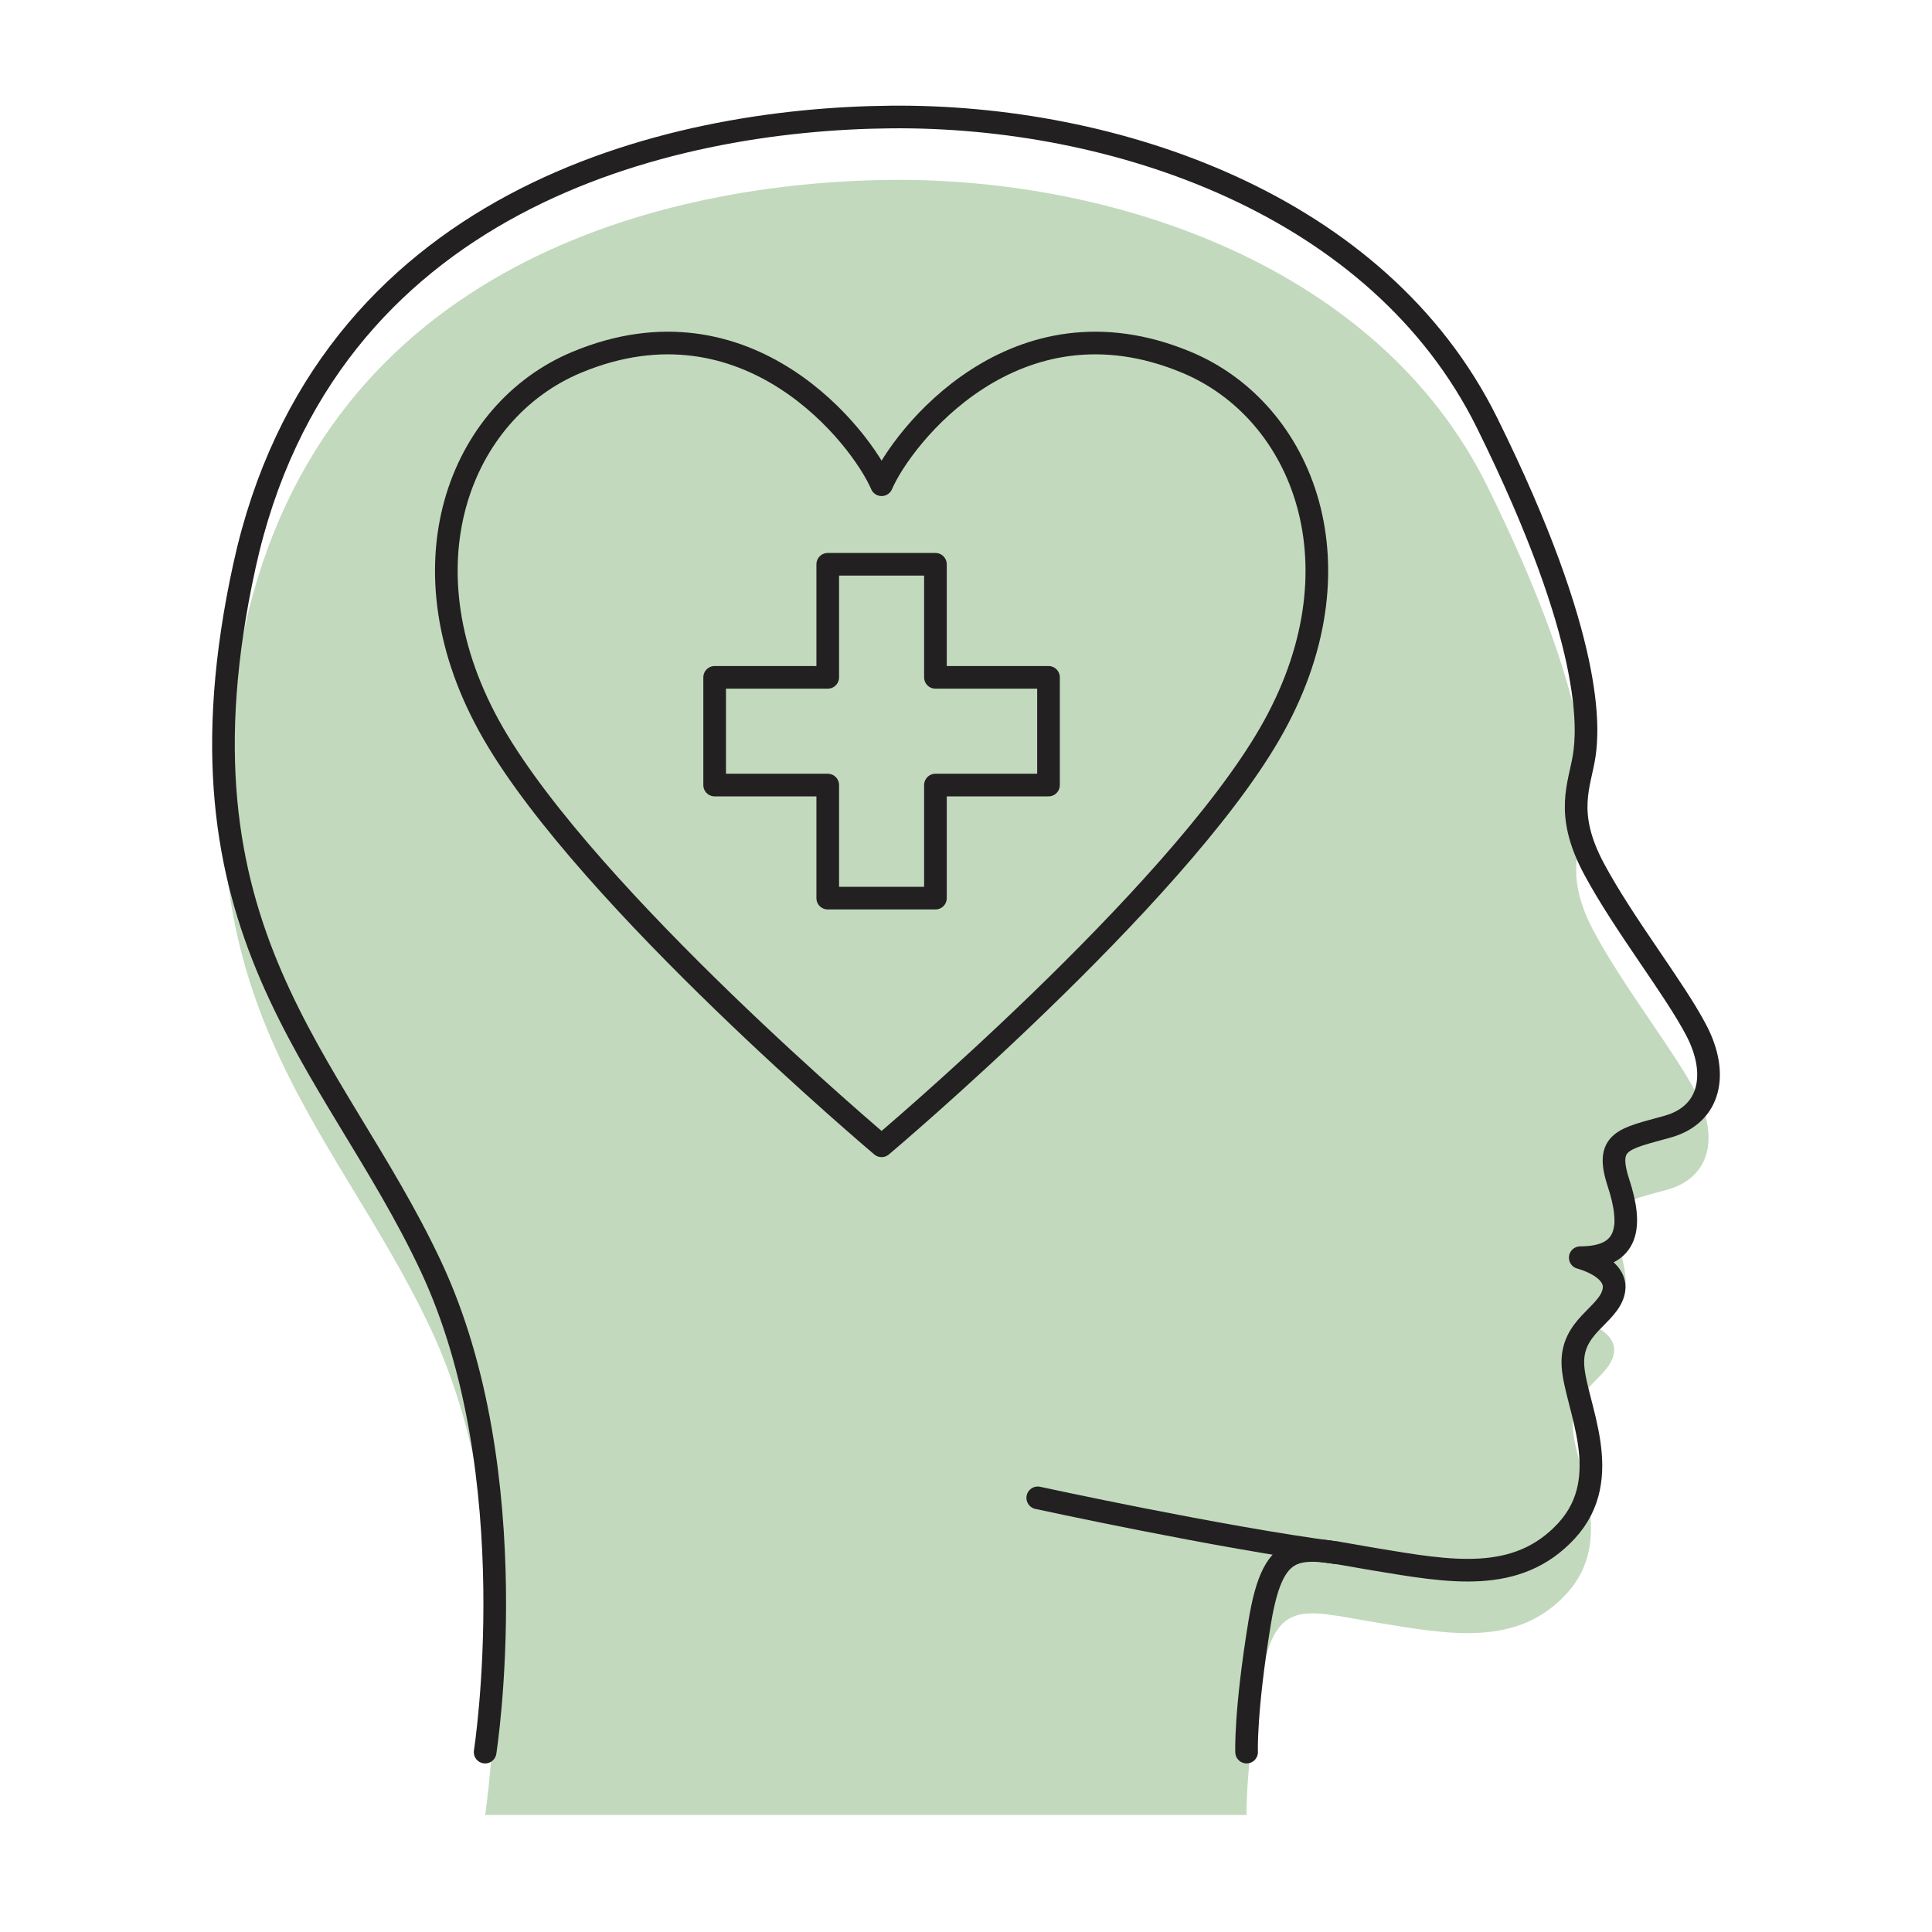
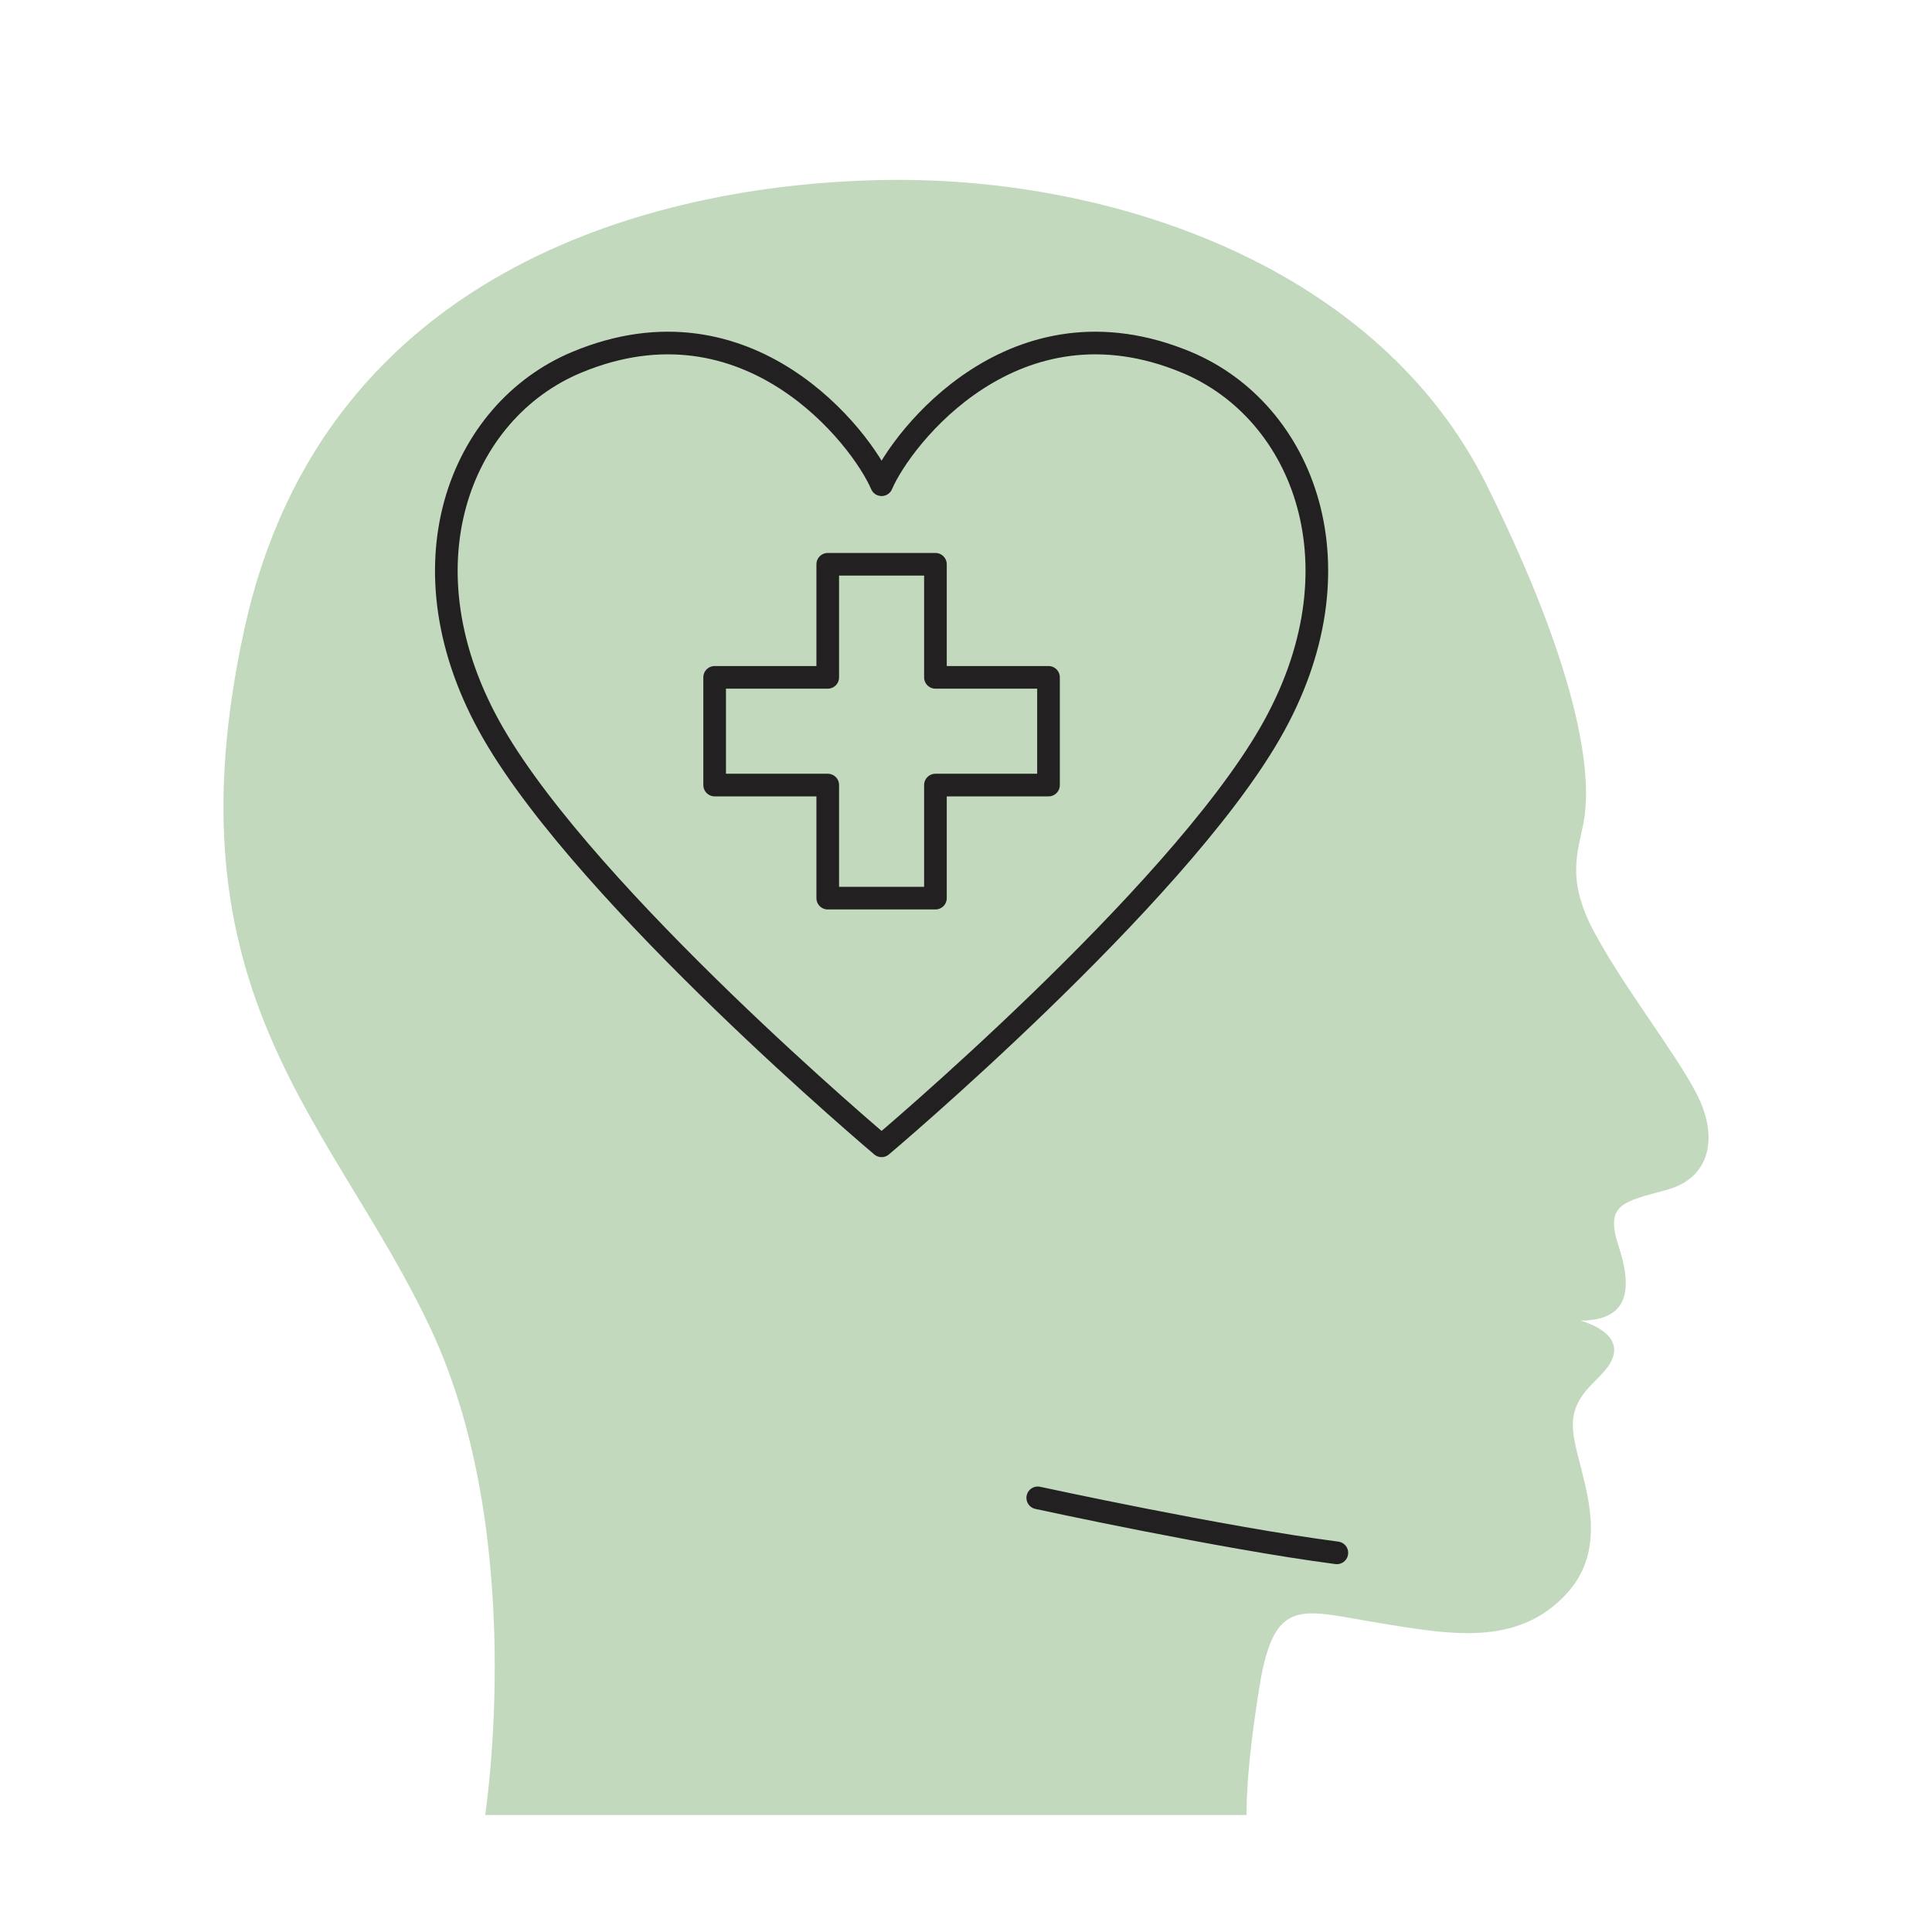
<svg xmlns="http://www.w3.org/2000/svg" xml:space="preserve" style="enable-background:new 0 0 1024 1024;" viewBox="0 0 1024 1024" y="0px" x="0px" id="Layer_1" version="1.1">
  <style type="text/css">
	.st0{fill:#C2D9BD;}
	.st1{fill:none;stroke:#222021;stroke-width:12;stroke-linecap:round;stroke-linejoin:round;stroke-miterlimit:10;}
</style>
  <path d="M899.21,579.68c-11.64-22.41-38.36-56.03-54.31-85.77c-15.95-29.74-7.54-44.58-5.2-60.22  c1.99-13.27,5.92-60.18-51.55-176.27S590.45,94.21,472.07,95.36c-118.39,1.15-299.99,43.68-342.52,237.92s47.13,260.91,98.85,371.25  C280.12,814.88,257.13,962,257.13,962h403.6c0,0-0.86-21.12,6.9-68.53c7.76-47.41,21.98-40.09,61.21-33.62  c39.22,6.47,75.12,13.36,101.41-15.09c26.29-28.45,4.74-66.38,3.45-87.5c-1.29-21.12,18.53-26.29,21.55-39.22  s-17.67-18.1-17.67-18.1c26.29,0,27.59-17.24,20.26-39.65c-7.33-22.41,2.59-23.28,25.86-29.74  C906.97,624.08,910.85,602.1,899.21,579.68z" class="st0" />
-   <path d="M257.13,928.66c0,0,22.99-147.12-28.73-257.46S87.02,494.19,129.55,299.94S353.68,63.17,472.07,62.02  S730.68,108,788.15,224.08c57.47,116.09,53.54,163,51.55,176.27c-2.34,15.64-10.75,30.48,5.2,60.22  c15.95,29.74,42.67,63.36,54.31,85.77c11.64,22.41,7.76,44.4-15.52,50.86c-23.28,6.47-33.19,7.33-25.86,29.74  c7.33,22.41,6.03,39.65-20.26,39.65c0,0,20.69,5.17,17.67,18.1s-22.84,18.1-21.55,39.22s22.84,59.05-3.45,87.5  c-26.29,28.45-62.19,21.55-101.41,15.09c-39.22-6.47-53.45-13.79-61.21,33.62c-7.76,47.41-6.9,68.53-6.9,68.53" class="st1" />
  <path d="M708.56,823.04c-60.9-7.92-158.53-29.15-158.53-29.15" class="st1" />
  <polygon points="555.73,359.01 495.8,359.01 495.8,299.08 438.72,299.08 438.72,359.01 378.78,359.01 378.78,416.1   438.72,416.1 438.72,476.03 495.8,476.03 495.8,416.1 555.73,416.1" class="st1" />
  <path d="M628.79,192c-90.86-37.82-150.84,39.98-161.53,64.92c-10.69-24.94-70.67-102.74-161.53-64.92  c-62.13,25.86-95.02,108.87-44.26,196.76S467.26,607.3,467.26,607.3s155.02-130.65,205.79-218.54S690.92,217.86,628.79,192z" class="st1" />
</svg>